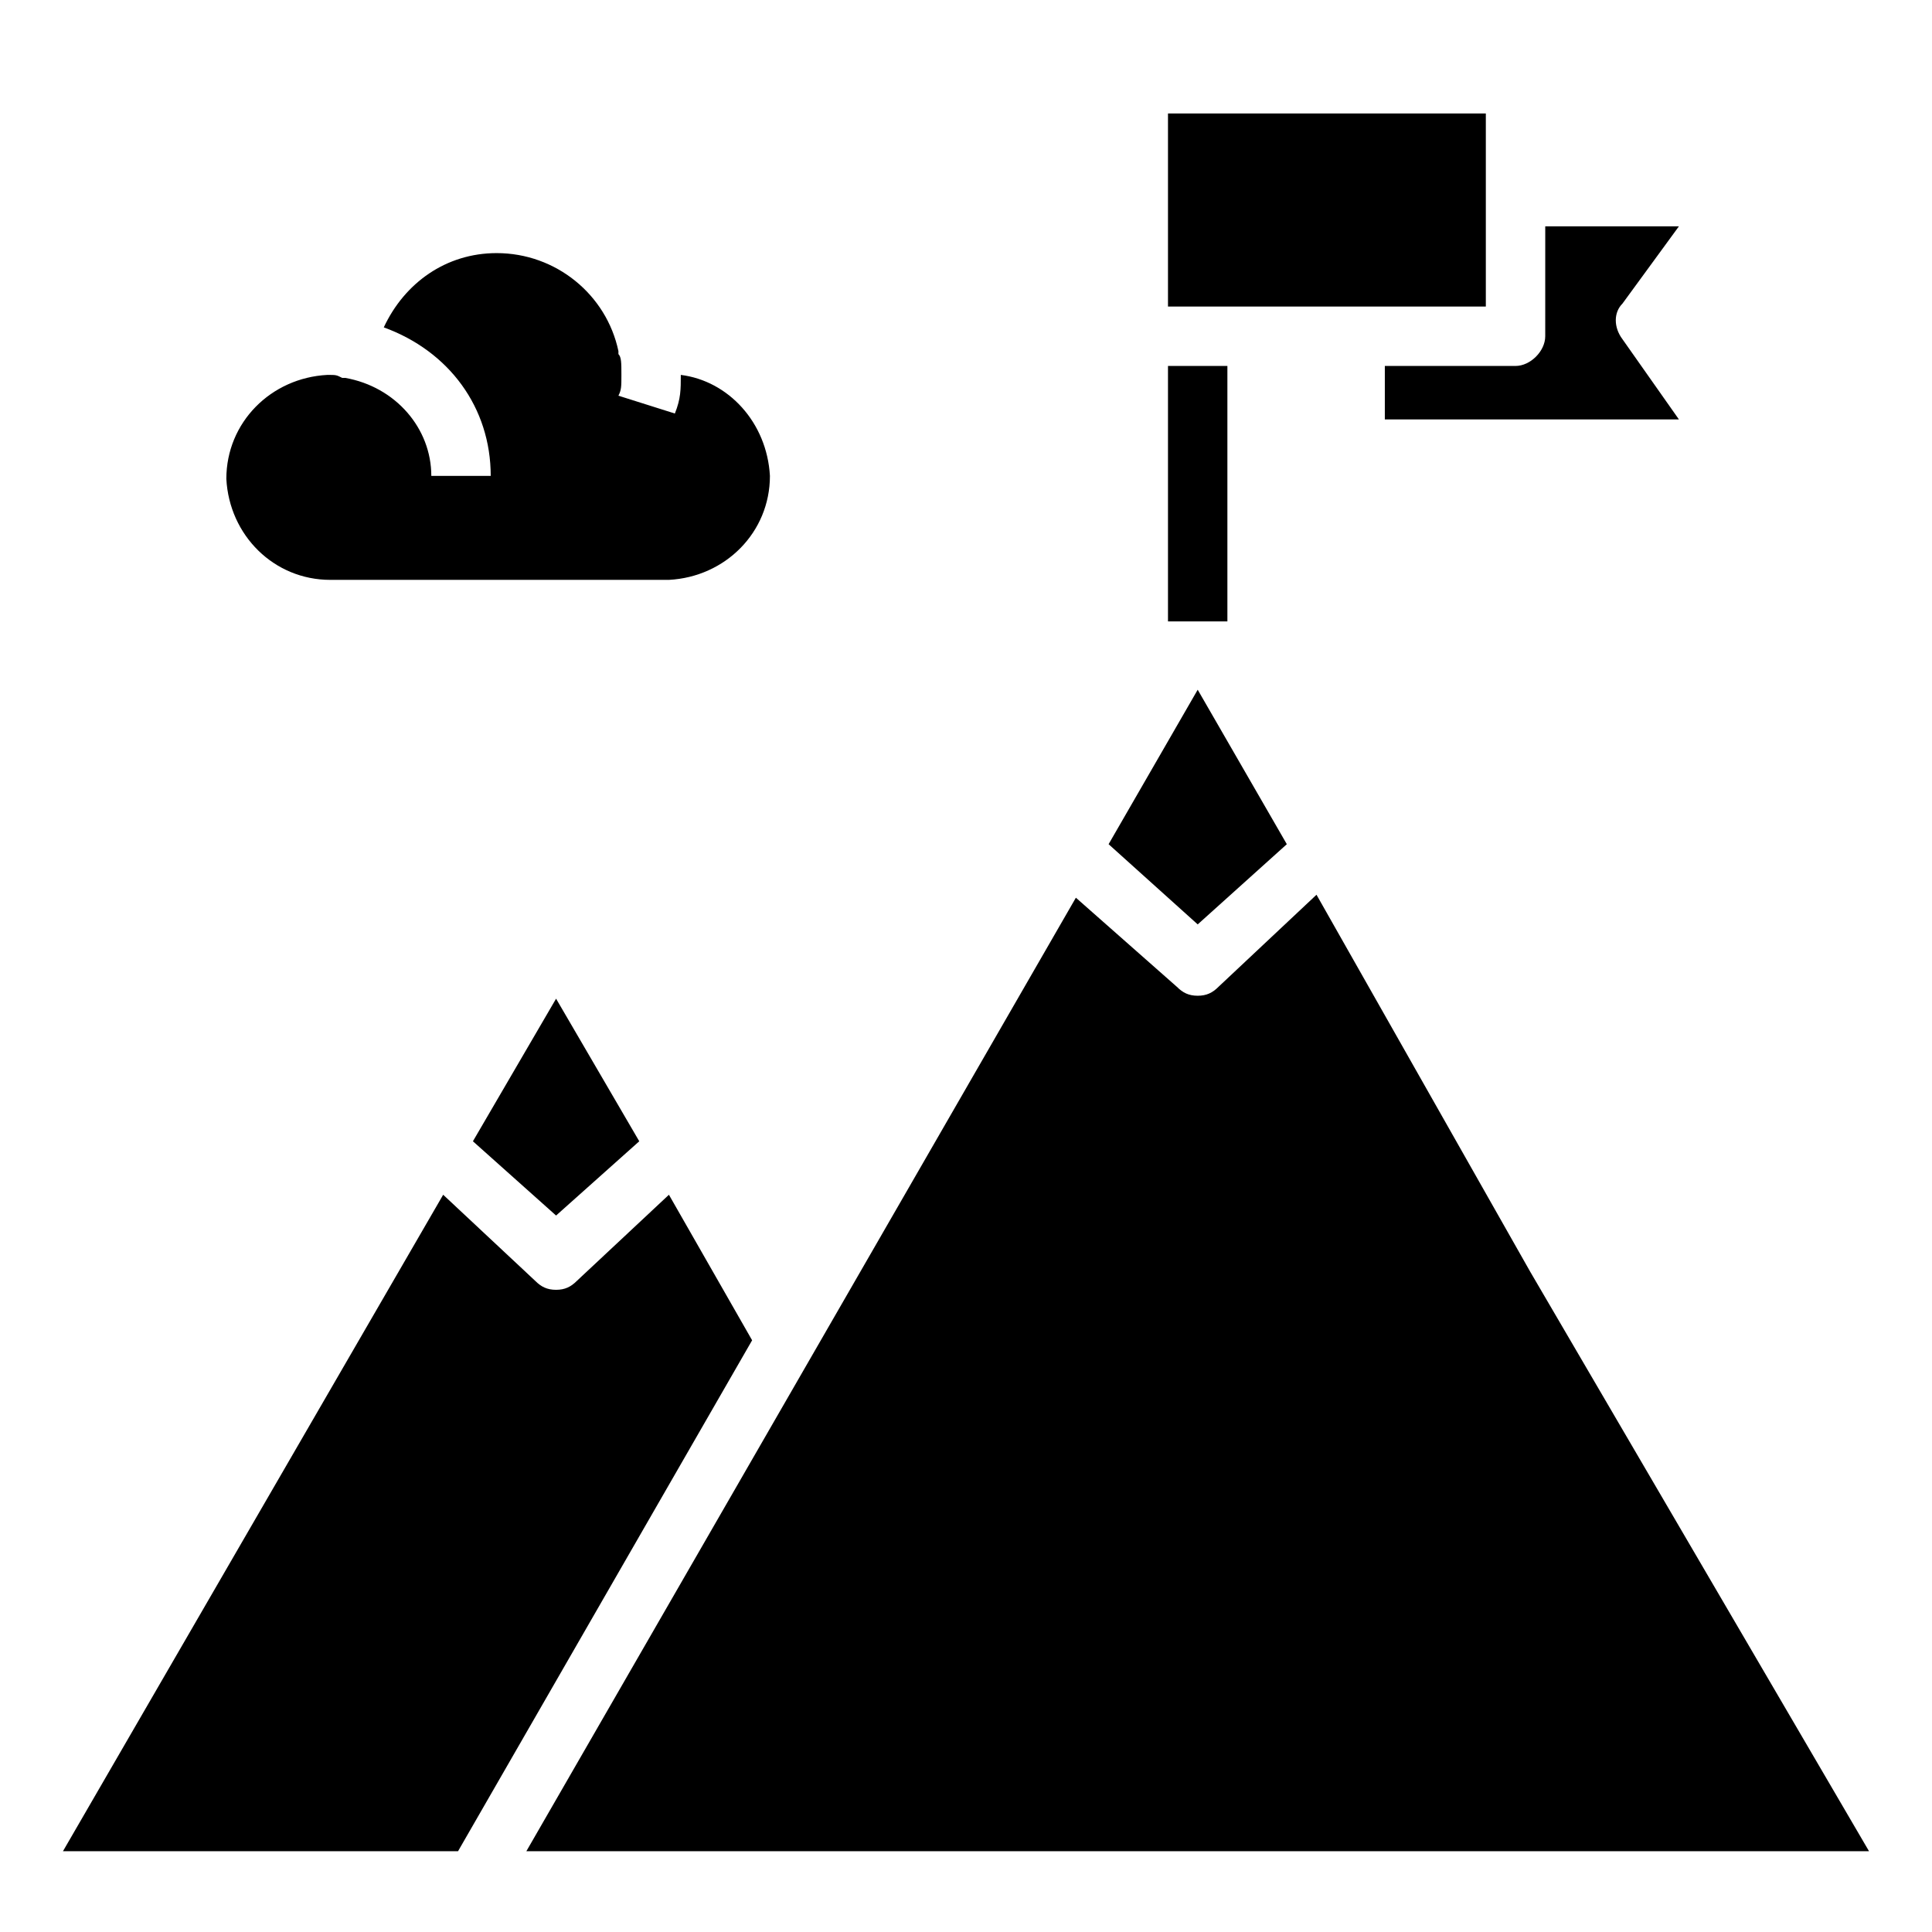
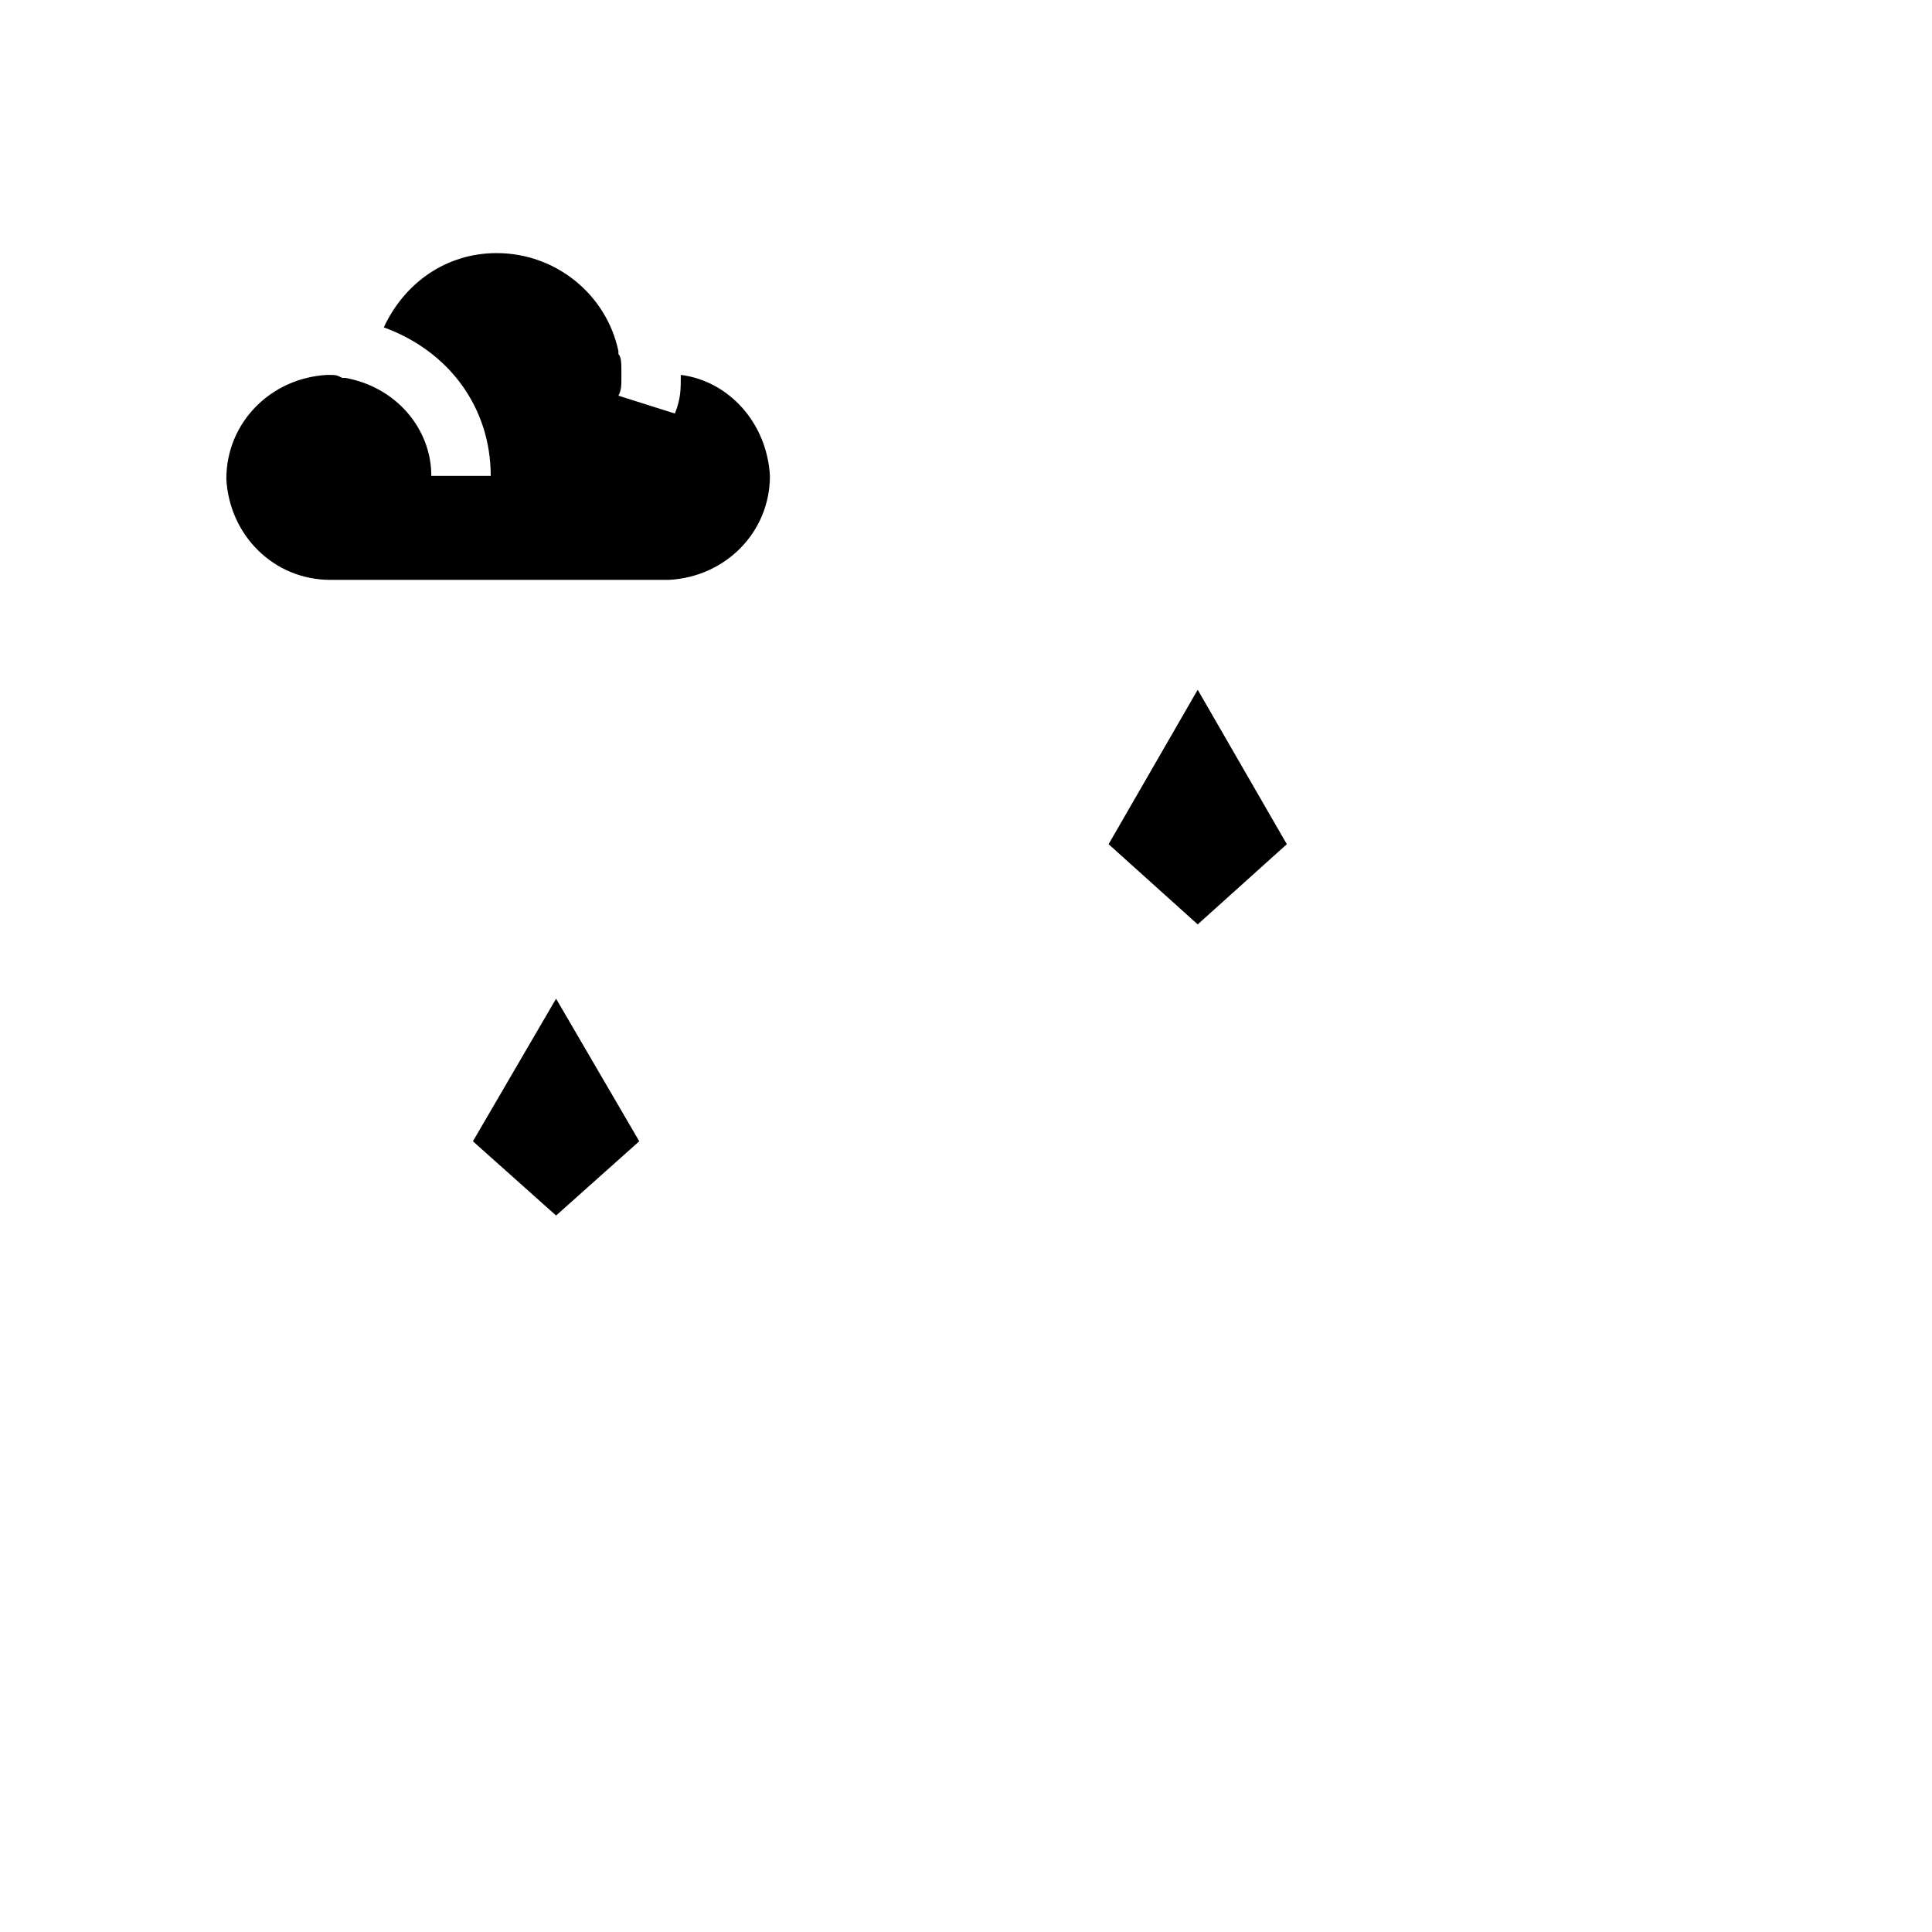
<svg xmlns="http://www.w3.org/2000/svg" fill="#000000" width="800px" height="800px" version="1.1" viewBox="144 144 512 512">
  <g>
    <path d="m485.02 367.72-23.617 21.254-23.613-21.254 23.613-40.934z" />
-     <path d="m639.31 634.59h-355.82l145.63-252.69 26.766 23.617c1.574 1.574 3.148 2.363 5.512 2.363 2.363 0 3.938-0.789 5.512-2.363l25.977-24.402 56.676 99.973z" />
-     <path d="m453.53 240.98h15.742v67.699h-15.742z" />
-     <path d="m588.93 255.15h-77.934v-14.168h34.637c3.938 0 7.871-3.938 7.871-7.871l0.004-29.129h35.422l-14.957 20.469c-2.363 2.363-2.363 6.297 0 9.445z" />
-     <path d="m453.53 174.07h84.23v51.168h-84.23z" />
-     <path d="m343.32 499.19-77.934 135.4h-104.7l100.76-173.97 24.402 22.828c1.574 1.574 3.148 2.363 5.512 2.363s3.938-0.789 5.512-2.363l24.402-22.828z" />
    <path d="m313.41 446.45-22.043 19.68-22.039-19.68 22.039-37.789z" />
    <path d="m307.89 237.84c0.789 0.789 0.789 2.363 0.789 5.512 0 3.148 0 3.938-0.789 5.512l14.957 4.723c1.574-3.938 1.574-6.297 1.574-10.234 12.594 1.574 22.828 12.594 23.617 26.766 0 14.957-11.809 26.766-26.766 27.551h-89.738c-14.957 0-26.766-11.809-27.551-26.766 0-14.957 11.809-26.766 26.766-27.551 2.363 0 2.363 0 3.938 0.789h0.789c13.383 2.363 22.828 13.383 22.828 25.977h15.742c0-18.105-11.02-33.062-28.34-39.359 5.508-11.812 16.527-19.684 29.91-19.684 15.742 0 29.125 11.02 32.273 25.977z" />
  </g>
</svg>